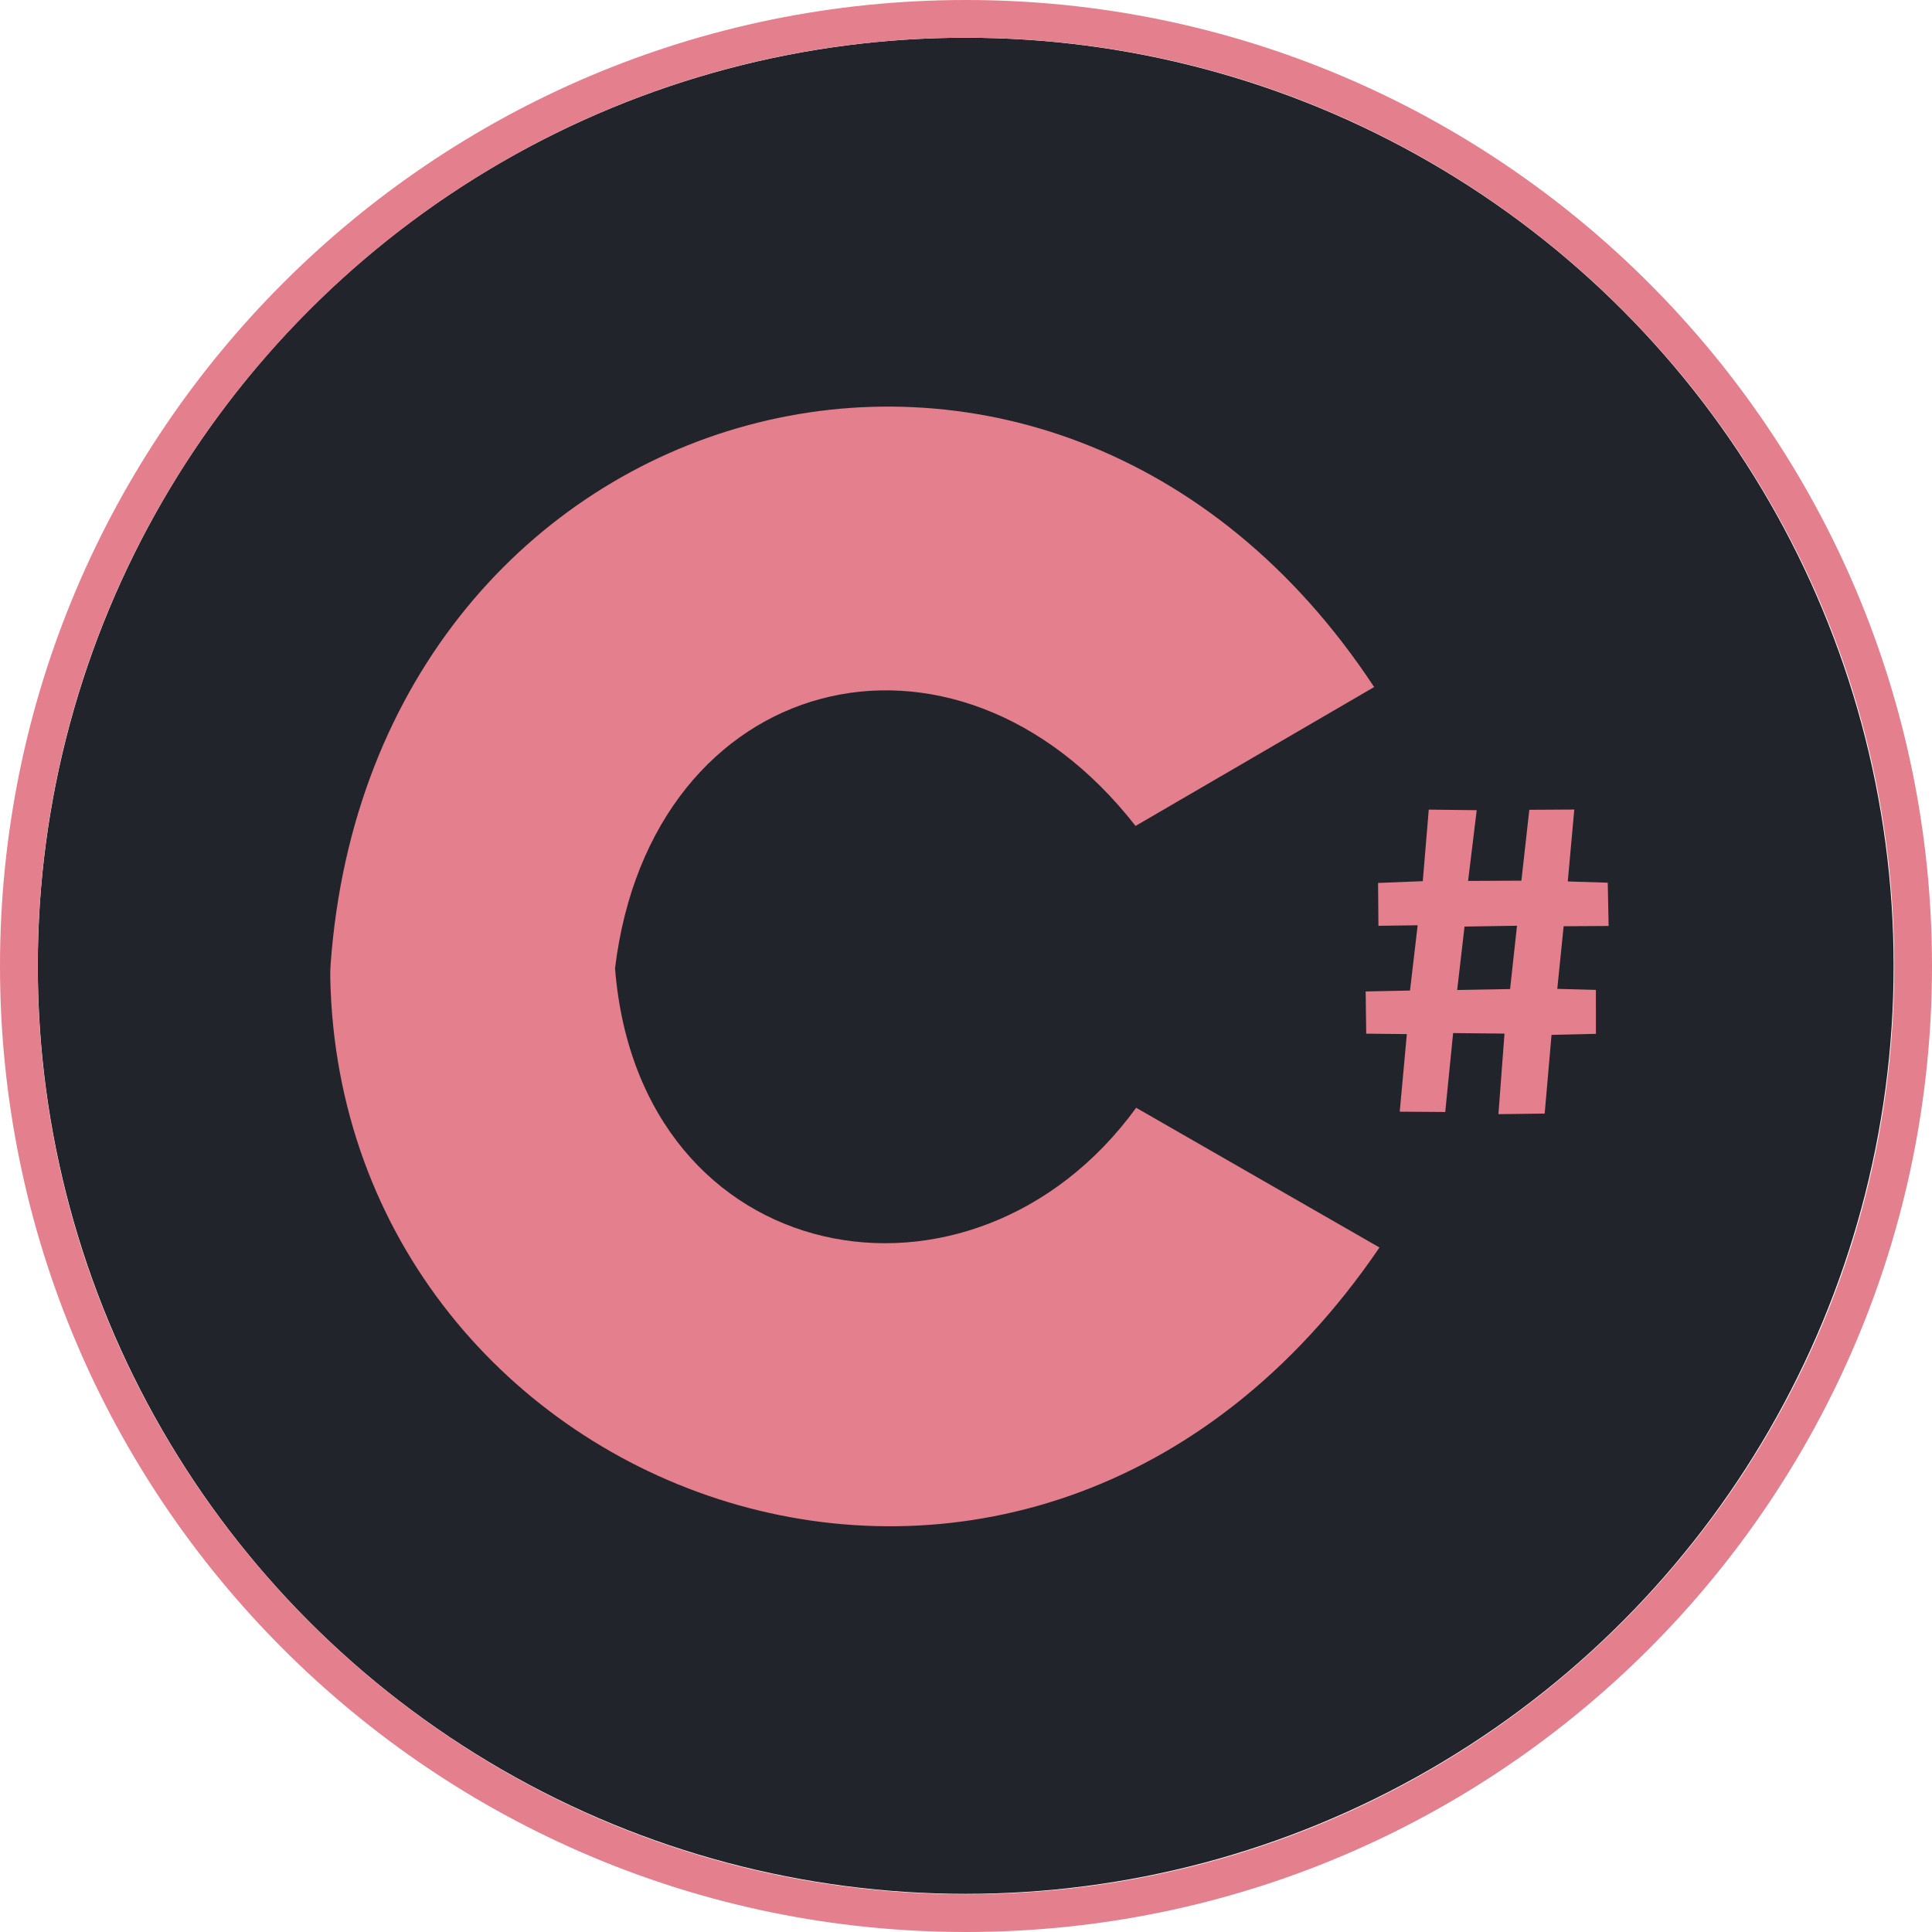
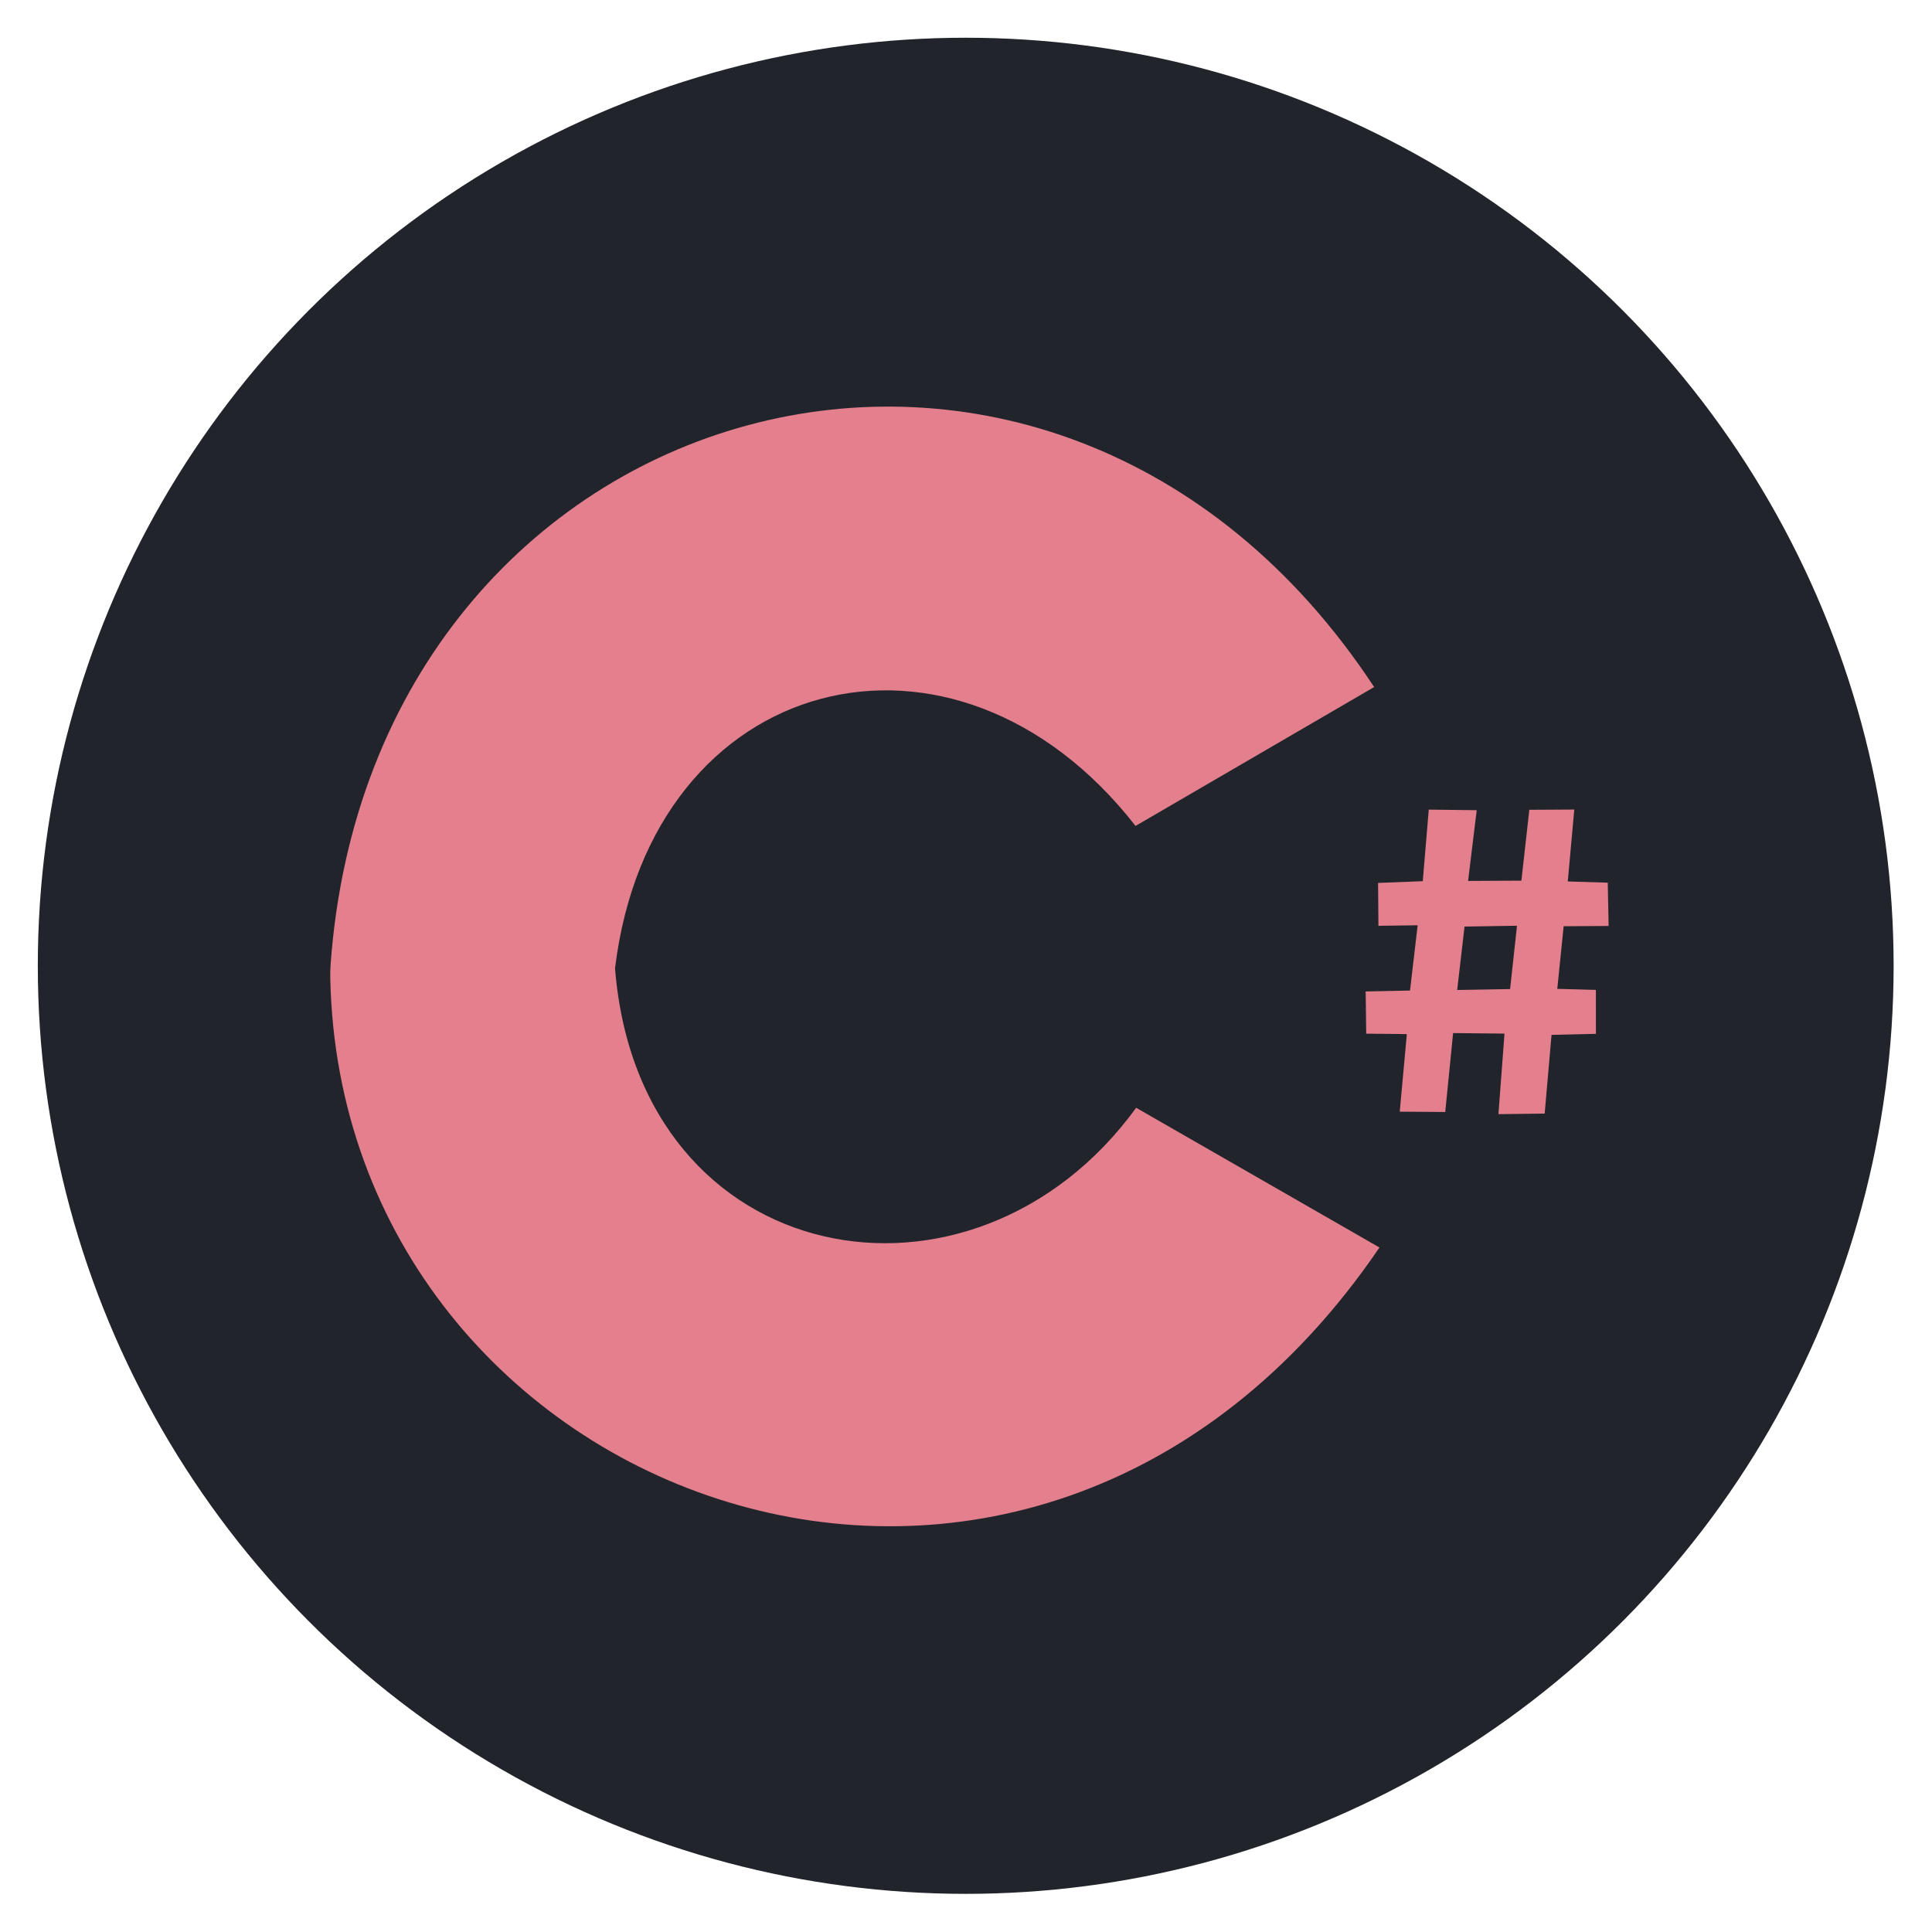
<svg xmlns="http://www.w3.org/2000/svg" width="100%" height="100%" viewBox="0 0 512 512" version="1.1" xml:space="preserve" style="fill-rule:evenodd;clip-rule:evenodd;stroke-linejoin:round;stroke-miterlimit:1.414;">
  <g transform="matrix(1.074,0,0,1.106,57.625,5.28)">
    <ellipse cx="184.637" cy="226.642" rx="228.963" ry="222.375" style="fill:rgb(33,37,43);" />
  </g>
-   <path d="M256,0C397.29,0 512,114.71 512,256C512,397.29 397.29,512 256,512C114.71,512 0,397.29 0,256C0,114.71 114.71,0 256,0ZM256,10C391.771,10 502,120.229 502,256C502,391.771 391.771,502 256,502C120.229,502 10,391.771 10,256C10,120.229 120.229,10 256,10Z" style="fill:rgb(228,127,141);" />
  <g transform="matrix(0.5,0,0,0.5,-13.486,-14.931)">
    <path d="M758.126,691.062L629.163,617.004C542.618,736.081 365.77,704.036 352.954,543.102C372.05,385.718 532.952,344.701 628.835,467.629L755.299,394.015C584.366,134.285 224.578,234.987 202.221,540.759C202.043,543.24 201.977,545.727 202.023,548.214C207.695,826.254 572.839,963.27 758.126,691.062Z" style="fill:rgb(228,127,141);" />
  </g>
  <g transform="matrix(0.5,0,0,0.5,33.05,-14.81)">
-     <path d="M675.792,618.823L679.556,577.712L658.023,577.487L657.73,555.112L681.234,554.628L685.29,520.036L664.498,520.315L664.308,497.597L688.001,496.659L691.172,458.739L716.588,459.038L712.021,496.527L740.269,496.387L744.472,458.835L768.301,458.693L764.856,496.807L786.039,497.47L786.502,520.406L762.667,520.542L759.294,553.734L779.754,554.285L779.768,577.58L756.246,578.135L752.61,619.839L728.1,620.15L731.311,577.452L704.081,577.173L699.908,619.003L675.792,618.823ZM706.234,554.339L710.136,520.72L737.945,520.284L734.279,553.84L706.234,554.339Z" style="fill:rgb(228,127,141);" />
+     <path d="M675.792,618.823L679.556,577.712L658.023,577.487L657.73,555.112L681.234,554.628L685.29,520.036L664.498,520.315L664.308,497.597L688.001,496.659L691.172,458.739L716.588,459.038L712.021,496.527L740.269,496.387L744.472,458.835L768.301,458.693L764.856,496.807L786.039,497.47L786.502,520.406L762.667,520.542L759.294,553.734L779.754,554.285L779.768,577.58L756.246,578.135L752.61,619.839L728.1,620.15L731.311,577.452L704.081,577.173L699.908,619.003L675.792,618.823ZM706.234,554.339L710.136,520.72L737.945,520.284L734.279,553.84L706.234,554.339" style="fill:rgb(228,127,141);" />
  </g>
</svg>